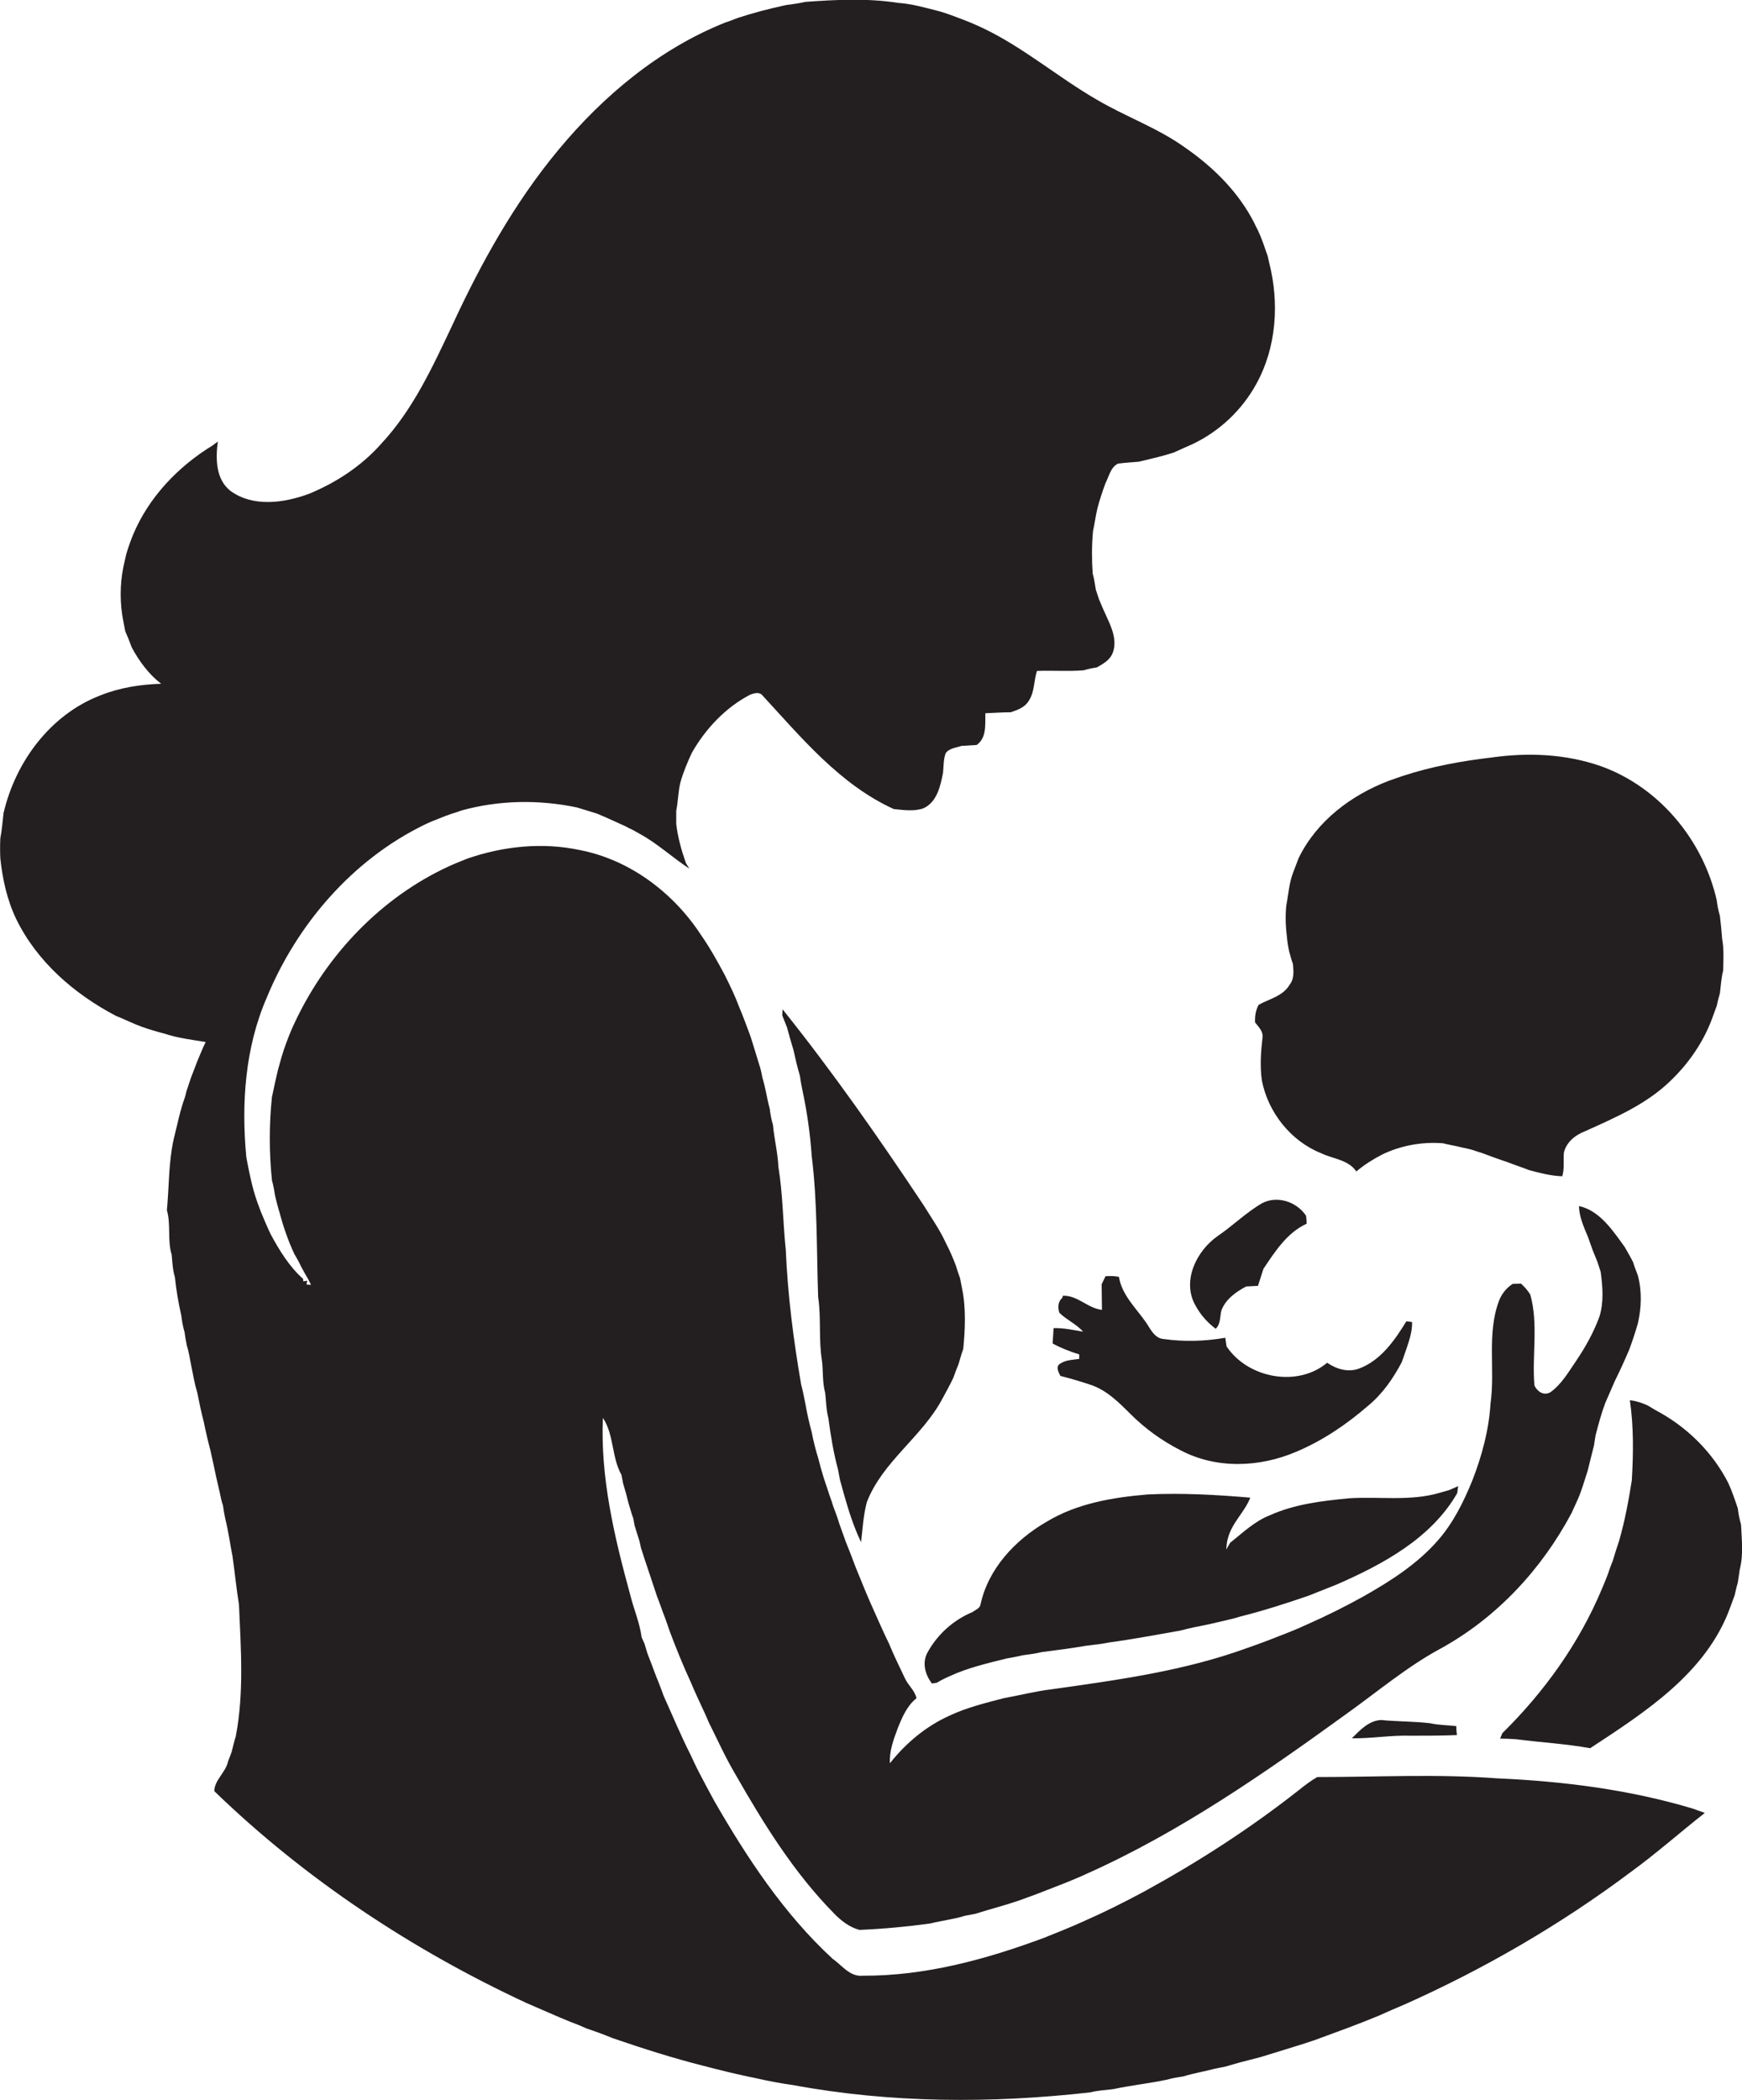
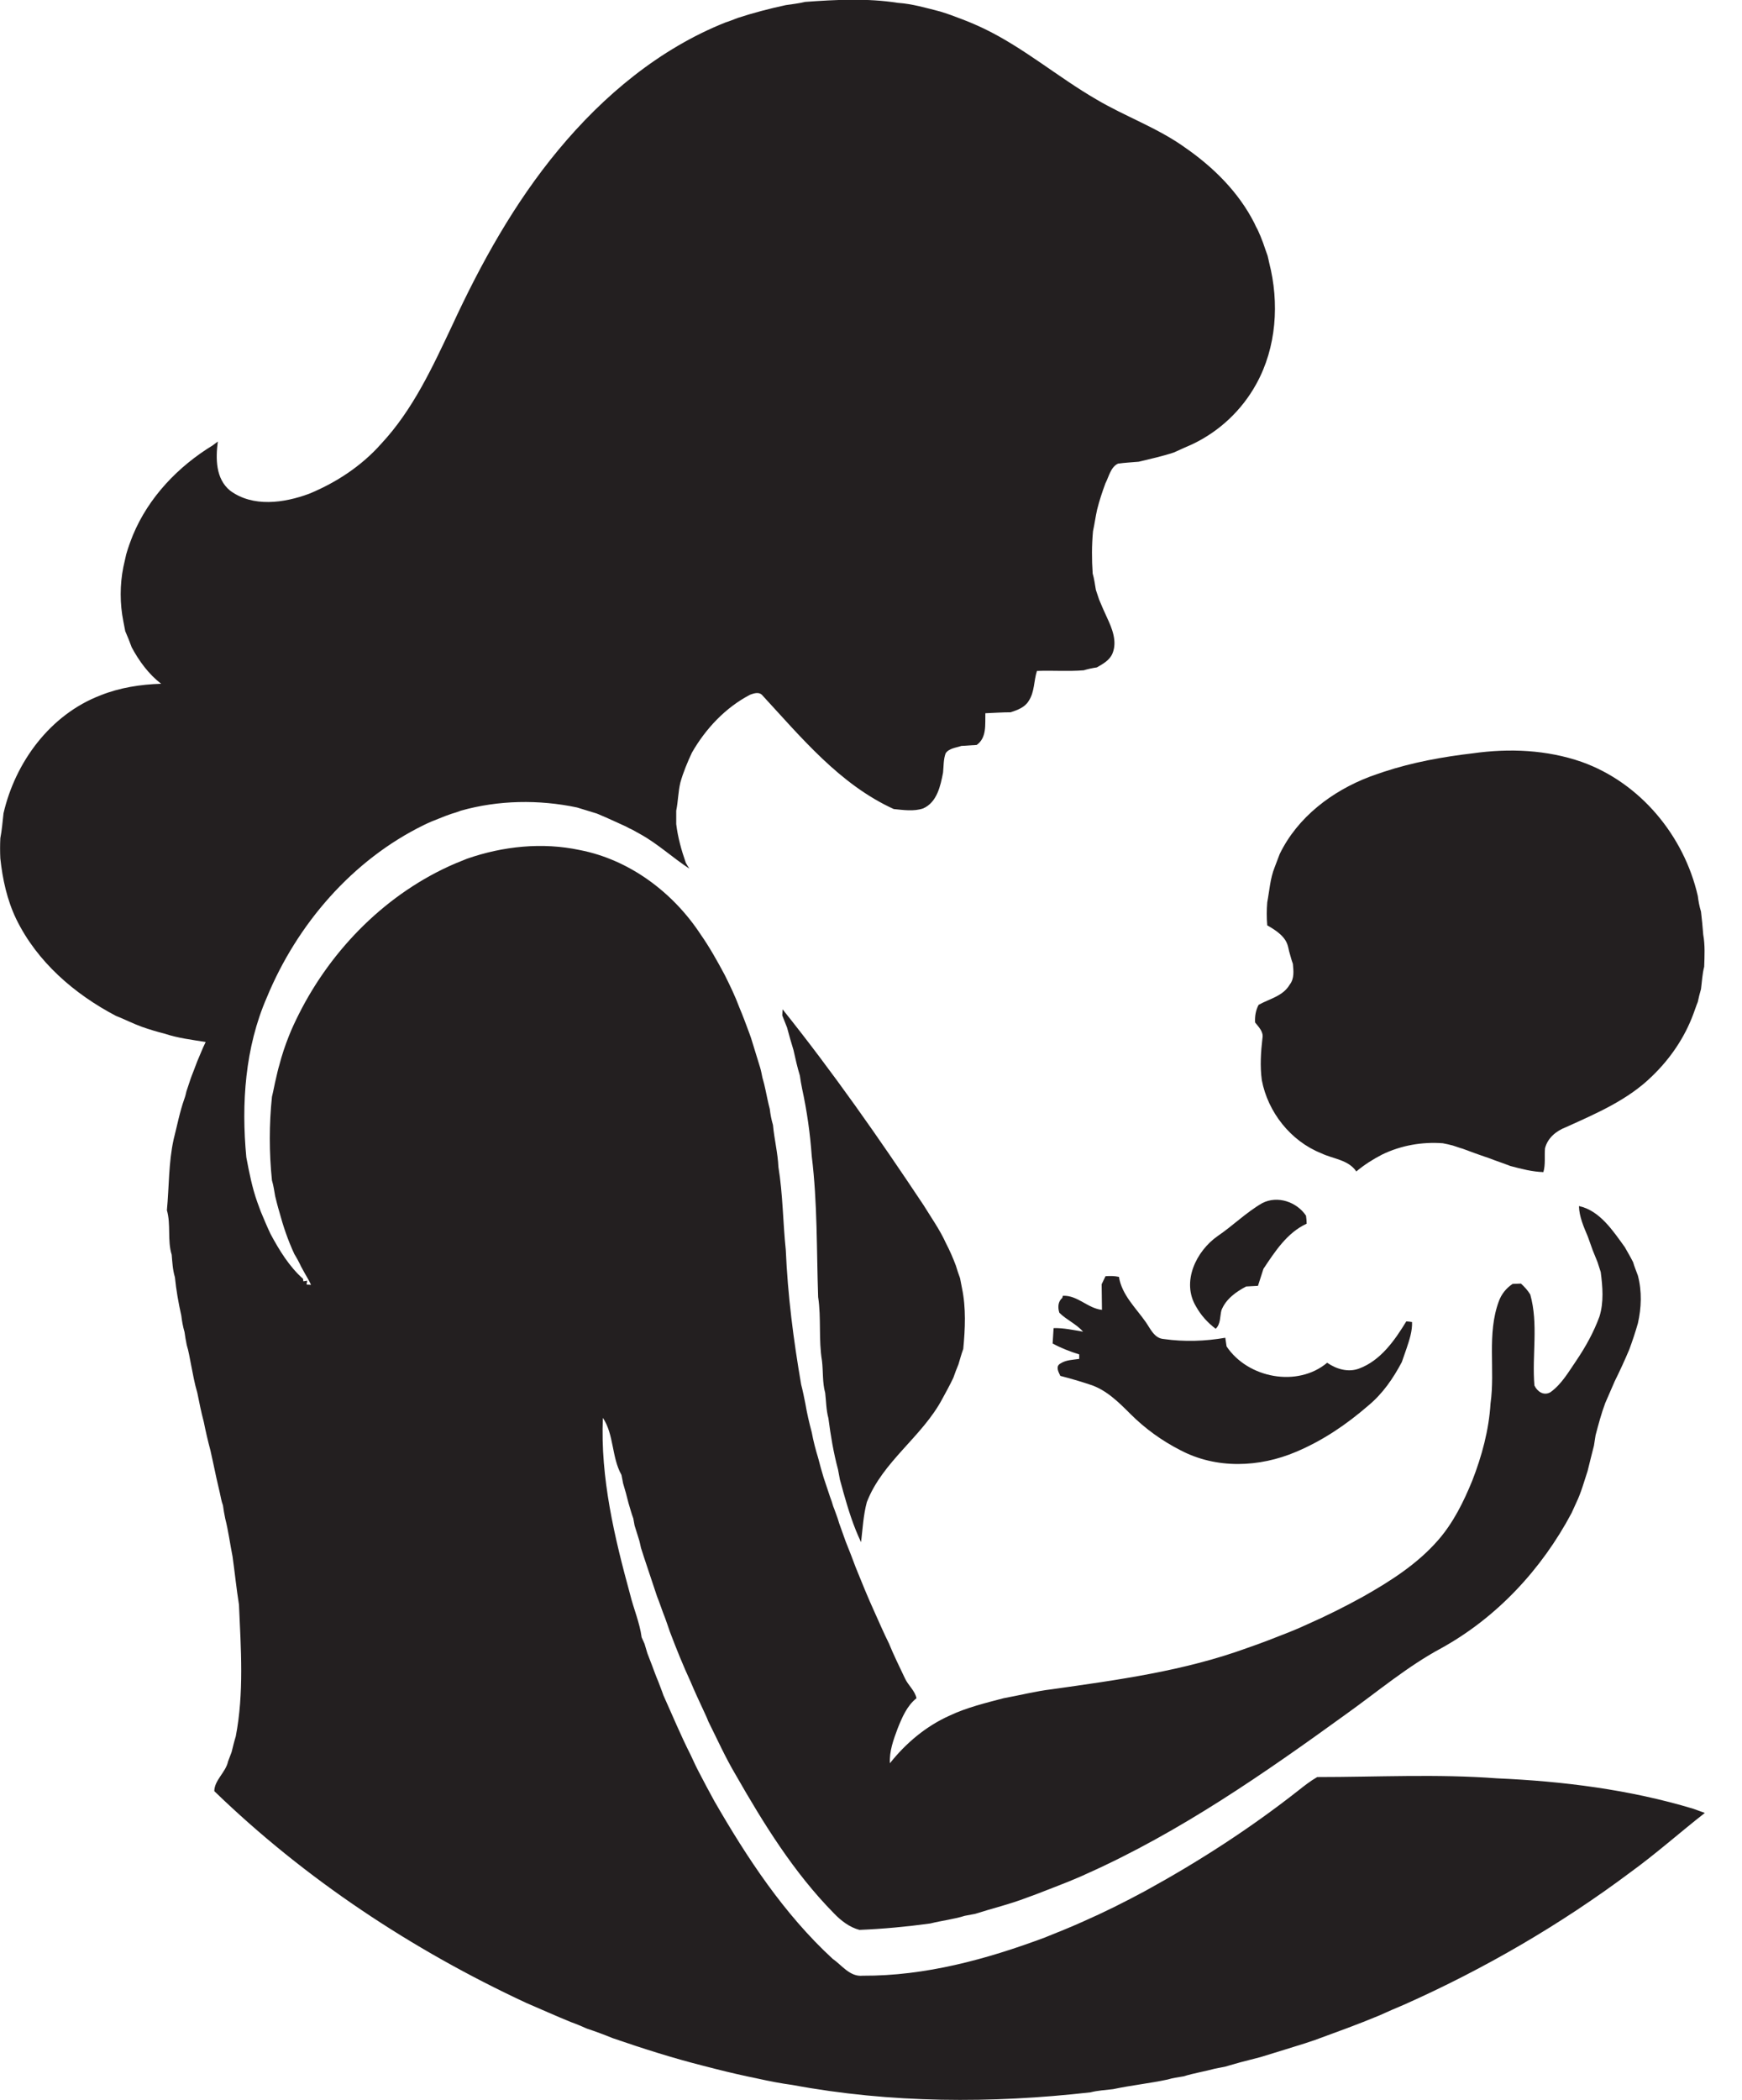
<svg xmlns="http://www.w3.org/2000/svg" version="1.1" id="Layer_1" x="0px" y="0px" viewBox="0 0 543.8 655.4" enable-background="new 0 0 543.8 655.4" xml:space="preserve">
  <g>
    <path fill="#231F20" d="M467.3,555c-18.6-1.4-37.4-0.4-56.1-0.4c-2.1,1.2-4,2.7-5.9,4.2c-15,11.8-31.1,22.2-47.9,31.4   c-6.3,3.4-12.7,6.6-19.3,9.5c-4,1.8-8,3.4-12,5c-18.2,6.8-37.3,12-56.8,11.9c-4,0.4-6.5-3.3-9.4-5.3c-15.2-14-26.7-31.5-36.9-49.2   c-1.7-3.1-3.3-6.1-4.9-9.2c-0.9-1.7-1.7-3.5-2.5-5.2c-3.1-6.1-5.7-12.4-8.5-18.6c-0.5-1.5-1.1-2.9-1.6-4.3   c-0.7-1.6-1.3-3.3-1.9-4.9c-0.5-1.3-1-2.6-1.5-3.9c-0.3-1-0.6-2-0.9-3c-0.2-0.5-0.7-1.5-0.9-2c-0.6-4.6-2.5-8.9-3.6-13.4   c-4.9-17.9-9.3-36.4-8.5-55.1c3.5,5.2,2.7,12.3,5.8,17.8c0.1,0.6,0.4,1.9,0.5,2.6c0.6,2,1.2,4.1,1.7,6.2c0.5,1.6,0.9,3.2,1.5,4.8   c0.1,0.6,0.3,1.7,0.4,2.2c0.5,1.6,1,3.2,1.5,4.8c0.1,0.5,0.4,1.6,0.5,2.2c0.3,1,0.7,2.1,1,3.1c1.3,4,2.7,8,4,12   c0.9,2.2,1.6,4.5,2.5,6.7c0.5,1.4,1,2.8,1.5,4.3c2,5.3,4.1,10.5,6.5,15.7c1.3,3.1,2.7,6.1,4.1,9.1c0.5,1.1,1,2.1,1.4,3.2   c2.8,5.6,5.3,11.2,8.5,16.6c8.8,15.4,18.2,30.6,30.7,43.3c2.2,2.3,4.9,4.4,8,5.2c7.4-0.3,14.8-1,22.1-2c3.6-0.9,7.3-1.3,10.8-2.4   c1-0.2,2.1-0.4,3.2-0.6c5.3-1.7,10.8-3,16-5c1-0.4,2-0.7,3-1.1c3.4-1.3,6.7-2.6,10-3.9c1.9-0.8,3.9-1.6,5.8-2.5   c29.1-13,55.4-31.3,81.1-49.9c9.8-7,19-14.8,29.6-20.5c17.4-9.6,31.4-24.7,40.7-42.2c0.5-1.1,1-2.2,1.5-3.3   c1.5-3.1,2.4-6.5,3.5-9.8c0.7-2.7,1.3-5.4,2-8c0.2-1.1,0.3-2.2,0.5-3.2c0.9-3.4,1.8-6.8,3-10c1-2.3,2-4.6,3-6.9   c1.6-3.2,3.1-6.5,4.5-9.8c1-2.7,1.9-5.4,2.7-8.2c1.1-4.8,1.3-10,0-14.9c-0.5-1.4-1.1-2.8-1.5-4.2c-0.8-1.6-1.7-3.1-2.6-4.7   c-3.7-5.1-7.8-11.4-14.3-12.8c0.1,3.4,1.5,6.5,2.8,9.6c0.5,1.4,1,2.8,1.5,4.2c0.5,1.2,1,2.5,1.5,3.7c0.3,1,0.7,2.1,1,3.1   c0.6,4.6,1,9.4-0.4,13.9c-1.8,4.9-4.3,9.4-7.2,13.7c-2.4,3.5-4.6,7.4-8.1,9.9c-2.1,1.2-4.1-0.2-5-2.1c-0.8-9.5,1.3-19.2-1.3-28.4   c-0.8-1.3-1.8-2.4-2.9-3.4c-0.9,0-1.8,0.1-2.6,0.1c-2,1.3-3.5,3.2-4.3,5.4c-3.8,10.2-1.1,21.4-2.6,31.9c-0.5,8.3-2.7,16.4-5.7,24.1   c-2.7,6.6-5.9,13.1-10.6,18.5c-6.5,7.5-15,12.9-23.5,17.7c-5.6,3.1-11.4,6-17.3,8.6c-1.9,0.9-3.8,1.7-5.8,2.5   c-4.3,1.7-8.6,3.4-13,4.9c-19.7,7.2-40.5,10-61,12.9c-5.1,0.6-10.1,1.9-15.1,2.8c-5.7,1.5-11.5,2.9-16.8,5.4   c-7.4,3.3-13.7,8.6-18.7,14.9c-0.2-3.8,1.1-7.3,2.4-10.8c1.4-3.5,2.9-7.1,5.9-9.5c-0.5-2.4-2.6-4-3.6-6.2c-1.7-3.6-3.5-7.2-5-10.9   c-1.6-3.2-3-6.5-4.5-9.8c-2.1-4.6-4-9.3-5.9-14c-1-2.7-2-5.3-3.1-8c-0.5-1.4-1-2.8-1.5-4.2c-0.4-1-0.7-2-1-3   c-0.5-1.3-0.9-2.6-1.4-3.8c-0.3-1-0.6-2-1-3c-0.3-1-0.7-2-1-3c-0.3-1-0.7-2-1-3c-0.6-2-1.2-4.1-1.7-6.1c-0.8-2.6-1.5-5.3-2-8   c-0.8-3-1.5-6-2-9c-0.4-2-0.8-4-1.3-5.9c-2.4-13.9-4.2-27.9-4.8-42c-0.9-8.6-0.9-17.3-2.3-25.9c-0.2-4.4-1.3-8.7-1.7-13.1   c-0.5-1.7-0.8-3.3-1-5c-0.5-1.9-0.9-3.9-1.3-5.8c-0.3-1.4-0.6-2.7-1-4c-0.2-1-0.4-2.1-0.7-3.1c-0.8-2.6-1.6-5.2-2.4-7.8   c-0.3-1-0.6-2-1-3c-1-2.7-2-5.4-3.1-8c-1.3-3.5-2.9-6.8-4.6-10.2c-2.3-4.3-4.7-8.6-7.5-12.6c-8.6-13.1-22.2-23.3-37.7-26.3   c-11.7-2.5-24-1.2-35.2,2.7c-1.2,0.5-2.5,1-3.7,1.5c-21.2,9.1-38.5,26.5-48.8,47c-1.1,2.2-2.2,4.5-3.1,6.8c-1.2,3-2.2,6-3,9.1   c-0.4,1.3-0.7,2.7-1,4c-0.5,2-0.8,3.9-1.3,5.9c-0.9,8.6-0.9,17.4,0,26.1c0.5,1.6,0.7,3.3,1,4.9c0.4,1.6,0.8,3.3,1.3,4.9   c1.2,4.5,2.7,8.9,4.7,13.2c0.8,1.3,1.5,2.6,2.1,3.9c0.3,0.5,0.8,1.5,1.1,2c0.7,1.2,1.4,2.4,2,3.7c-0.3,0-1-0.1-1.4-0.1l0.2-1.2   l-1.2,0.2l-0.1-0.8c-4.3-3.8-7.4-8.9-10.1-13.9c-1.1-2.3-2.1-4.7-3.1-7.1c-0.4-1-0.7-2-1.1-3c-1.6-4.5-2.5-9.2-3.4-13.9   c-1.6-16.8-0.4-34.3,6.4-49.9c9.4-22.8,26.7-42.9,49-53.8c1.6-0.8,3.3-1.5,4.9-2.1c1.2-0.5,2.5-1,3.7-1.4c1-0.3,2-0.6,3-1   c11.7-3.3,24.3-3.5,36.2-1c2.1,0.6,4.1,1.3,6.2,1.9c1.9,0.8,3.8,1.6,5.7,2.5c1.1,0.5,2.2,1,3.3,1.5c0.5,0.3,1.5,0.8,2,1   c0.9,0.5,1.8,1,2.7,1.5c5.4,3,10,7.3,15.2,10.7c-0.3-0.4-0.8-1.3-1.1-1.8c-1.4-4-2.5-8-3-12.1c0-1.4,0-2.8,0-4.2   c0.6-2.9,0.6-5.9,1.3-8.8c0.9-3.2,2.2-6.3,3.6-9.3c4.3-7.5,10.5-14.1,18.2-18.1c1.1-0.4,2.6-0.9,3.6,0c12.3,13.3,24.3,28,41.2,35.7   c3,0.3,6.3,0.8,9.2-0.2c4.3-1.9,5.4-7,6.2-11.2c0.2-2,0.1-4.1,0.8-6c1.1-1.6,3.2-1.7,4.9-2.3c1.6-0.1,3.2-0.2,4.8-0.3   c3.2-2.3,2.6-6.4,2.7-9.9c2.6-0.1,5.3-0.3,7.9-0.3c2.1-0.7,4.4-1.5,5.6-3.5c1.9-2.8,1.6-6.3,2.6-9.4c4.8-0.2,9.7,0.2,14.6-0.2   c1.3-0.4,2.7-0.7,4.1-0.9c1.9-1.1,4-2.2,4.9-4.4c1.5-3.7-0.1-7.7-1.7-11.1c-0.9-1.9-1.7-3.8-2.5-5.7c-0.3-1-0.7-2-1-3   c-0.3-1.7-0.5-3.4-1-5.1c-0.3-4.4-0.3-8.8,0.1-13.2c0.5-2.3,0.8-4.6,1.3-6.8c0.7-2.8,1.6-5.5,2.6-8.2c1.1-2.1,1.6-5,3.9-6.1   c2.1-0.3,4.3-0.4,6.5-0.6c3.7-0.9,7.4-1.7,11-2.9c1.9-0.9,3.8-1.7,5.8-2.6c8.4-4,15.4-10.6,19.9-18.8c6.3-11.4,7.2-25.3,4-37.8   c-0.1-0.6-0.4-1.7-0.5-2.2c-0.5-1.3-0.9-2.6-1.4-4c-0.5-1.4-1.1-2.8-1.7-4.1c-0.3-0.5-0.8-1.5-1-2c-4.9-9.7-12.8-17.5-21.6-23.6   c-8.6-6.2-18.7-9.7-27.8-15.1c-11.9-6.9-22.5-16-34.9-22c-2.3-1.1-4.6-2.1-7-3c-2.3-0.9-4.5-1.7-6.8-2.4c-4.3-1.1-8.7-2.4-13.2-2.7   c-9.5-1.5-19.4-1-29-0.3c-2,0.5-4,0.7-6,1c-5.1,1.1-10.1,2.4-15,4c-1.3,0.5-2.5,1-3.8,1.4c-20.6,8.2-38.1,22.8-52.2,39.8   c-13.7,16.5-24.2,35.4-33.2,54.9c-6.1,12.9-12.2,26.2-22.1,36.8c-6.1,6.9-14,12.1-22.5,15.6c-7.8,2.9-17.6,4.3-24.7-1   c-4.5-3.7-4.5-10-3.8-15.3c-0.4,0.3-1.2,0.9-1.6,1.2c-10.8,6.6-20,16.2-24.9,28c-0.8,2-1.5,3.9-2.1,6c-0.3,1.3-0.6,2.7-0.9,4   c-1.1,5.5-1.1,11.4,0,16.9c0.2,1,0.4,2.1,0.6,3.1c0.7,1.6,1.4,3.3,2,5c2.3,4.3,5.3,8.4,9.2,11.4c-6.4,0.2-12.9,1.2-18.9,3.6   C15.7,223,4.8,237.8,1.1,253.8c-0.3,2.6-0.5,5.3-1,7.8c-0.1,2.1-0.1,4.2,0,6.3c0.7,6.5,2.1,13,5,19c6.5,13.3,18.1,23.3,31,30.1   c2.8,1.1,5.5,2.5,8.3,3.5c2.3,0.8,4.6,1.5,7,2.1c4.2,1.4,8.5,1.9,12.8,2.6c-0.6,1.2-1.1,2.4-1.6,3.6c-0.7,1.6-1.4,3.3-2,5   c-0.5,1.3-1,2.5-1.4,3.8c-0.3,1-0.7,2-1,3c-0.1,0.5-0.4,1.7-0.6,2.2c-1.5,4.2-2.3,8.5-3.4,12.8c-1.6,7.3-1.4,14.8-2.1,22.1   c1.3,4.5,0.1,9.4,1.5,13.9c0.2,2.3,0.3,4.7,1,7c0.4,4,1.1,8,2,12c0.2,1.7,0.5,3.4,1,5.1c0.2,1.4,0.4,2.7,0.7,4.1   c0.6,1.9,0.9,3.9,1.3,5.9c0.6,3,1.1,6,2,9c0.6,3,1.2,6,2,9c0.6,3,1.3,6,2.1,9c0.3,1.4,0.6,2.7,0.9,4.1c0.6,3,1.3,6,2,9   c0.3,1.3,0.5,2.7,1,4c0.2,1.4,0.4,2.7,0.7,4.1c1,3.9,1.5,7.9,2.3,11.9c0.7,5,1.2,10,2,15c0.6,13.7,1.6,27.6-1,41.1   c-0.5,1.6-0.9,3.3-1.3,4.9c-0.4,1-0.7,1.9-1.1,2.9c-0.7,3.4-4.3,5.9-4.3,9.3c28.3,27.4,61.7,49.5,97.4,66.1c4.7,2,9.3,4.1,14,6   c1.7,0.6,3.3,1.3,4.9,2c2.7,0.9,5.4,1.9,8.1,3c9.3,3.2,18.7,6.2,28.2,8.6c1.3,0.3,2.6,0.7,3.9,1c4.3,1.1,8.7,2.1,13.1,3   c3.6,0.8,7.2,1.5,10.9,2c30.6,5.7,62.1,5.8,93,2.3c2.3-0.6,4.7-0.7,7.1-1c5.6-1.2,11.4-1.8,17-3c1.6-0.5,3.3-0.7,5-1   c3.2-1,6.5-1.5,9.8-2.4c1-0.2,2.1-0.4,3.1-0.6c1.6-0.5,3.2-0.9,4.9-1.4c2.1-0.5,4.1-1.1,6.2-1.6c2.6-0.8,5.2-1.6,7.8-2.4   c2-0.6,4.1-1.3,6.1-1.9c1-0.3,2-0.7,3-1c6.8-2.5,13.5-4.9,20.2-7.7c2.6-1.2,5.2-2.3,7.8-3.4c24.9-11.1,48.7-24.9,70.6-41.3   c8-5.8,15.4-12.4,23.2-18.5c-1.2-0.4-2.4-0.9-3.6-1.3C508.7,558.5,487.9,555.9,467.3,555z" />
-     <path fill="#231F20" d="M402.4,296.8c0.4,1.3,0.7,2.7,1.2,4c0.2,2.2,0.5,4.6-1,6.5c-2.1,3.6-6.3,4.4-9.7,6.3   c-0.9,1.7-1.2,3.5-1.1,5.5c1.1,1.4,2.7,2.9,2.3,4.9c-0.5,4.3-0.8,8.7-0.2,13.1c1.9,10,9,19,18.5,22.8c3.7,1.8,8.5,2,11,5.7   c2.5-2.1,5.2-3.8,8.1-5.3c5.8-2.8,12.4-4,18.9-3.5c2,0.5,4,0.8,5.9,1.3c1,0.2,2,0.4,3.1,0.7c1,0.3,2,0.7,3.1,1   c1.3,0.5,2.5,0.9,3.8,1.4c1.4,0.5,2.8,1,4.3,1.5c2.3,0.9,4.5,1.6,6.8,2.5c3.4,0.9,6.8,1.8,10.3,1.9c0.7-2.4,0.3-5,0.5-7.4   c0.8-3.2,3.4-5.4,6.5-6.6c9.5-4.3,19.4-8.5,27-16c5.6-5.4,10.1-12,12.8-19.3c0.5-1.3,0.9-2.6,1.4-3.8c0.3-1.4,0.6-2.7,1-4   c0.3-2.3,0.4-4.7,1-7c0.1-3.3,0.3-6.7-0.3-10c-0.2-2.4-0.4-4.8-0.7-7.2c-0.5-1.6-0.8-3.3-1-4.9c-4.3-18.8-18-35.3-36.2-41.8   c-10.9-3.8-22.6-4.3-34-2.7c-9.4,1.1-18.8,2.8-27.9,5.8c-1.5,0.5-2.9,1-4.3,1.5c-11.8,4.5-22.5,12.6-28.1,24.1   c-0.5,1.4-1.1,2.8-1.6,4.2c-1.4,3.5-1.6,7.2-2.3,10.9c-0.2,2.4-0.2,4.8,0,7.2C401.7,292.2,401.9,294.5,402.4,296.8z" />
+     <path fill="#231F20" d="M402.4,296.8c0.4,1.3,0.7,2.7,1.2,4c0.2,2.2,0.5,4.6-1,6.5c-2.1,3.6-6.3,4.4-9.7,6.3   c-0.9,1.7-1.2,3.5-1.1,5.5c1.1,1.4,2.7,2.9,2.3,4.9c-0.5,4.3-0.8,8.7-0.2,13.1c1.9,10,9,19,18.5,22.8c3.7,1.8,8.5,2,11,5.7   c2.5-2.1,5.2-3.8,8.1-5.3c5.8-2.8,12.4-4,18.9-3.5c1,0.2,2,0.4,3.1,0.7c1,0.3,2,0.7,3.1,1   c1.3,0.5,2.5,0.9,3.8,1.4c1.4,0.5,2.8,1,4.3,1.5c2.3,0.9,4.5,1.6,6.8,2.5c3.4,0.9,6.8,1.8,10.3,1.9c0.7-2.4,0.3-5,0.5-7.4   c0.8-3.2,3.4-5.4,6.5-6.6c9.5-4.3,19.4-8.5,27-16c5.6-5.4,10.1-12,12.8-19.3c0.5-1.3,0.9-2.6,1.4-3.8c0.3-1.4,0.6-2.7,1-4   c0.3-2.3,0.4-4.7,1-7c0.1-3.3,0.3-6.7-0.3-10c-0.2-2.4-0.4-4.8-0.7-7.2c-0.5-1.6-0.8-3.3-1-4.9c-4.3-18.8-18-35.3-36.2-41.8   c-10.9-3.8-22.6-4.3-34-2.7c-9.4,1.1-18.8,2.8-27.9,5.8c-1.5,0.5-2.9,1-4.3,1.5c-11.8,4.5-22.5,12.6-28.1,24.1   c-0.5,1.4-1.1,2.8-1.6,4.2c-1.4,3.5-1.6,7.2-2.3,10.9c-0.2,2.4-0.2,4.8,0,7.2C401.7,292.2,401.9,294.5,402.4,296.8z" />
    <path fill="#231F20" d="M297.6,430c0.5-1.4,1-2.8,1.6-4.2c0.5-1.6,0.9-3.2,1.5-4.8c0.6-6.3,0.9-12.8-0.4-19   c-0.2-1.1-0.4-2.1-0.6-3.1c-0.5-1.3-0.9-2.6-1.3-3.9c-0.9-2.4-1.9-4.7-3.1-7c-1.9-4.2-4.6-8-7-11.9c-13.9-20.9-28.3-41.5-44-61.1   c0,0.6-0.1,1.3-0.1,1.9c0.5,1.3,1,2.5,1.5,3.8c0.6,2.3,1.3,4.7,2,7c0.6,2.7,1.2,5.4,2,8c0.2,1.4,0.4,2.7,0.7,4.1   c1.5,6.9,2.5,13.9,3,21c1.8,14.6,1.5,29.3,2,44c1,6.6,0.1,13.3,1.2,19.9c0.4,3.3,0.1,6.8,1,10c0.3,2.6,0.3,5.3,1,7.9   c0.7,5.4,1.6,10.8,3,16c0.2,1,0.4,2.1,0.6,3.2c0.4,1.3,0.7,2.6,1.1,4c1.5,5.3,3.1,10.5,5.5,15.5c0.5-4.2,0.7-8.4,1.8-12.5   c4.9-12.7,17.3-20.4,23.6-32.3C295.3,434.5,296.5,432.3,297.6,430z" />
    <path fill="#231F20" d="M379.5,414.7c1.6-1.5,1.3-3.9,1.8-5.8c1.4-3.5,4.5-5.7,7.7-7.4c1.2-0.1,2.4-0.1,3.7-0.2   c0.6-1.8,1.1-3.5,1.7-5.3c3.6-5.4,7.4-11.3,13.5-14.1c0-0.8-0.1-1.7-0.2-2.5c-2.9-4.3-8.9-6.4-13.7-3.9c-5,2.9-9.1,7-13.8,10.2   c-6.8,4.7-11.5,14.4-6.8,22.1C374.9,410.5,377,412.8,379.5,414.7z" />
    <path fill="#231F20" d="M328.9,414.5c-0.1,1.6-0.2,3.2-0.3,4.8c2.6,1.4,5.4,2.5,8.3,3.4c0,0.3,0,1.1,0,1.4c-2,0.3-4.1,0.3-5.8,1.4   c-1.7,0.9-0.7,2.6-0.1,3.9c3.1,0.8,6.2,1.7,9.2,2.7c5.1,1.6,9,5.5,12.7,9.2c4.6,4.6,9.9,8.4,15.6,11.3c11.2,5.9,24.6,5.4,36.1,0.5   c8.3-3.5,15.7-8.5,22.5-14.4c4.5-3.7,7.8-8.5,10.5-13.6c0.5-1.4,1-2.9,1.5-4.3c0.9-2.7,1.8-5.4,1.7-8.2c-0.5-0.1-1.4-0.2-1.8-0.2   c-3.6,5.9-8,12.2-14.7,14.7c-3.4,1.3-7.1,0.2-10-1.8c-9.3,7.8-24.8,4.8-31.4-5.1c-0.1-0.7-0.3-2-0.4-2.7   c-6.3,1.1-12.8,1.3-19.2,0.4c-3-0.2-4.2-3.3-5.7-5.4c-3.1-4.4-7.4-8.4-8.3-14c-1.4-0.3-2.8-0.3-4.2-0.2c-0.3,0.6-0.9,1.9-1.2,2.5   c0,2.7,0.1,5.3,0.1,8c-4.5-0.5-7.6-4.6-12.2-4.4l-0.2,0.7c-1.4,1.1-1.4,3.1-0.9,4.6c2.2,2.2,5.3,3.5,7.4,5.9   C335.1,415.1,332,414.4,328.9,414.5z" />
-     <path fill="#231F20" d="M543.5,475.8c-0.5-1.7-0.8-3.3-1-5c-0.9-2.7-1.8-5.4-3-8c-4.9-9.6-12.9-17.5-22.5-22.6   c-0.9-0.5-1.8-1.1-2.7-1.6c-1.8-0.8-3.6-1.4-5.5-1.6c1.2,8.3,1.1,16.7,0.6,25c-1,6.4-2.2,12.8-4,19c-0.7,2-1.3,4-1.9,6   c-0.5,1.3-1,2.5-1.4,3.8c-0.6,1.7-1.3,3.3-2,5c-7.1,17-18,32.2-31.1,45.1c-0.2,0.4-0.5,1.2-0.7,1.7c1.7,0,3.4,0.1,5,0.2   c7.7,1,15.4,1.4,23.1,2.8c17.2-11.3,36.3-23.5,43.7-43.9c0.5-1.3,0.9-2.5,1.4-3.8c0.3-1.3,0.6-2.7,1-4c0.2-1.4,0.4-2.8,0.6-4.1   C544.3,485.2,543.7,480.4,543.5,475.8z" />
-     <path fill="#231F20" d="M292.4,525.2c1.3-0.8,2.7-1.5,4.1-2.1c5.6-2.6,11.7-4,17.7-5.5c1.7-0.3,3.4-0.6,5-1c2-0.3,4-0.5,6-1   c4.7-0.6,9.3-1.2,14-2c2.3-0.3,4.7-0.5,7-1c7.4-1,14.8-2.4,22.2-3.7c3-0.8,6-1.4,9.1-2c3.2-0.8,6.5-1.4,9.7-2.4   c7.2-1.8,14.3-4.1,21.3-6.5c2.9-1.2,5.9-2.3,8.8-3.5c14.4-6.3,29.5-14.4,37.6-28.5c0.1-0.6,0.2-1.7,0.3-2.2   c-0.9,0.4-1.8,0.8-2.7,1.2c-1,0.3-2.1,0.6-3.1,0.9c-9.2,2.7-18.8,1.1-28.2,1.7c-8.4,0.8-17,1.8-24.8,5.3c-4.8,1.9-8.5,5.5-12.4,8.6   c-0.4,0.7-0.8,1.4-1.2,2.1c0.1-1.3,0.2-2.6,0.6-3.8c1.3-4.7,5.2-8,6.9-12.4c-10.6-0.9-21.3-1.5-31.9-1c-11,0.9-22.3,2.8-31.8,8.6   c-9.7,5.6-18.1,14.6-20.5,25.7c-0.2,1.3-1.6,1.7-2.5,2.4c-6,2.5-11,7-14.1,12.7c-1.7,3.2-0.7,6.8,1.4,9.6   C291.2,525.4,292,525.2,292.4,525.2z" />
-     <path fill="#231F20" d="M431.2,536.8c-3.8,0.1-6.7,3.2-9.2,5.7c6.1,0.1,12.2-1,18.4-0.8c4.8,0,9.6,0,14.4-0.2   c-0.1-0.9-0.2-1.9-0.2-2.8c-2.7-0.3-5.5-0.3-8.2-0.9C441.3,537.2,436.2,537.3,431.2,536.8z" />
  </g>
</svg>